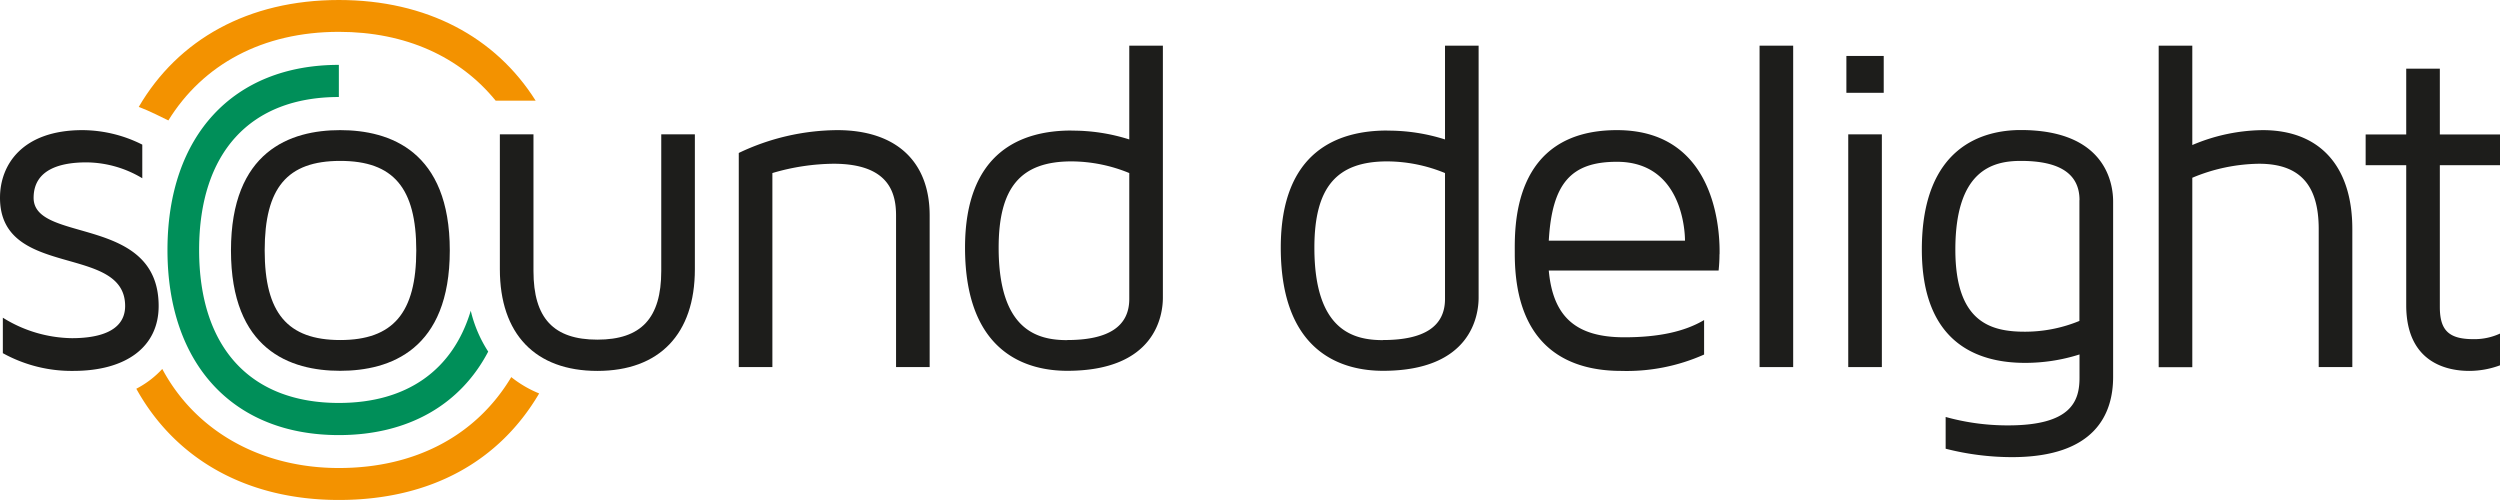
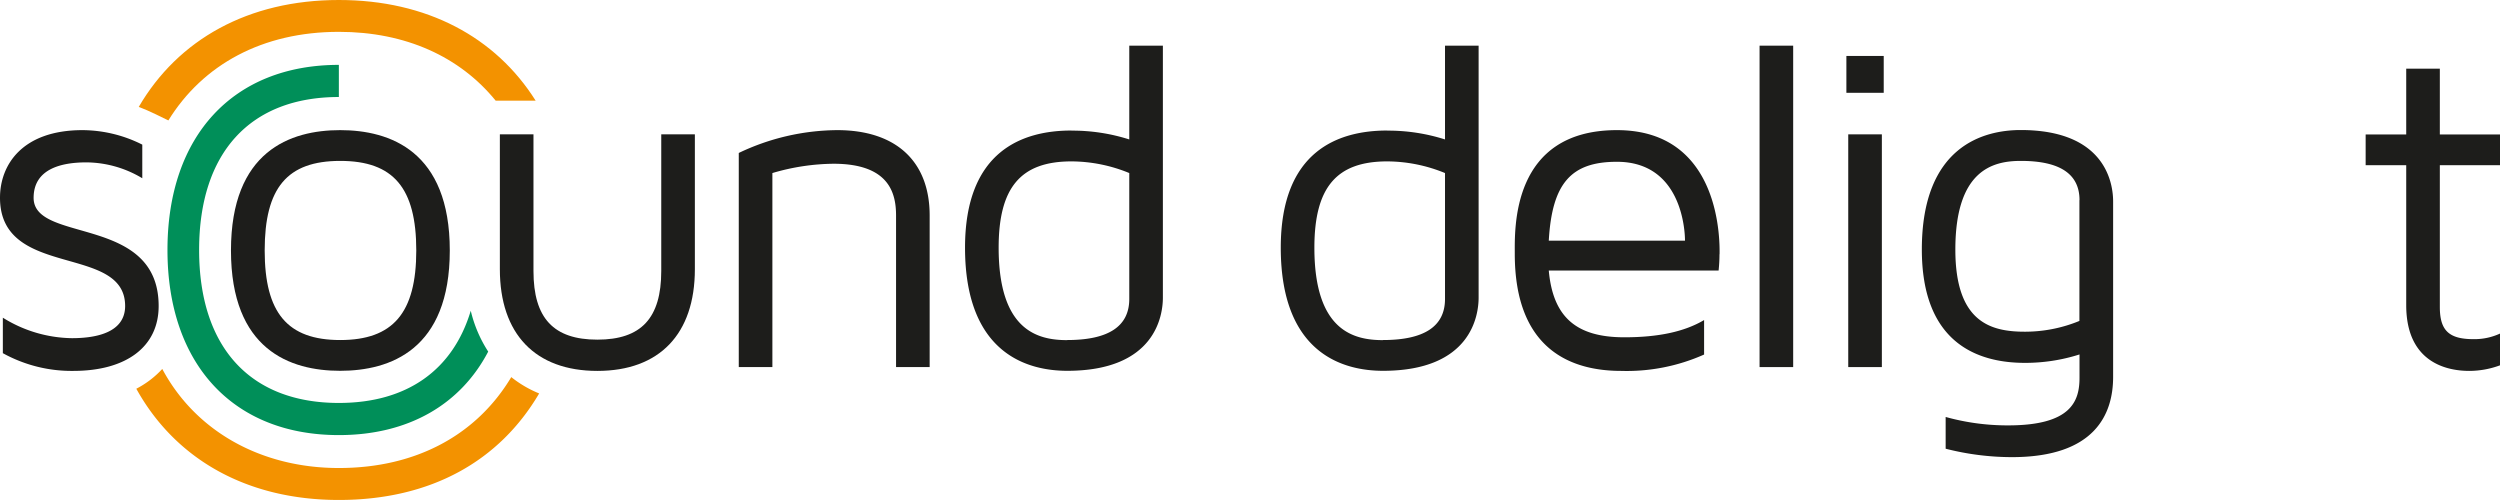
<svg xmlns="http://www.w3.org/2000/svg" id="logo-sound-delight_nopayoff" width="255.12" height="51.02" viewBox="0 0 255.12 51.02">
  <path id="Path_40" data-name="Path 40" d="M45.58,25.51c0,10.12-5.99,12.26-11,12.26S23.62,35.63,23.62,25.51s5.95-12.26,10.96-12.26S45.58,15.39,45.58,25.51Z" fill="none" />
  <path id="Path_41" data-name="Path 41" d="M48.04,31.71c-1.81,6.04-6.49,9.41-13.46,9.41-9.06,0-14.26-5.69-14.26-15.61S25.52,9.9,34.58,9.9V6.62c-10.79,0-17.49,7.24-17.49,18.89S23.79,44.4,34.58,44.4c7.08,0,12.41-3.11,15.24-8.52a13.3,13.3,0,0,1-1.78-4.17Z" fill="#008f59" />
  <path id="Path_42" data-name="Path 42" d="M34.58,0C25.34,0,18.17,4.03,14.16,10.91c.58.22,1.15.47,1.73.75l1.29.63c3.53-5.71,9.61-9.04,17.4-9.04,6.83,0,12.36,2.55,16,7.02h4.08C50.57,3.78,43.55,0,34.58,0Z" fill="#f39200" />
  <path id="Path_43" data-name="Path 43" d="M52.17,38.49c-3.51,5.86-9.67,9.27-17.59,9.27S19.96,44.02,16.56,37.65a9.593,9.593,0,0,1-2.65,2.02c3.96,7.15,11.23,11.35,20.67,11.35s16.41-4.01,20.44-10.87a11.539,11.539,0,0,1-2.85-1.67Z" fill="#f39200" />
  <path id="Path_44" data-name="Path 44" d="M16.19,31.23c0,4.14-3.28,6.62-8.71,6.62A14.5,14.5,0,0,1,.29,36.04V32.42a13.627,13.627,0,0,0,7.05,2.09c2.48,0,5.43-.57,5.43-3.29C12.76,24.85,0,28.51,0,20.18c0-3.33,2.24-6.9,8.43-6.9a13.681,13.681,0,0,1,6.09,1.48v3.43a11.2,11.2,0,0,0-5.71-1.62c-2.47,0-5.38.62-5.38,3.62C3.43,24.86,16.19,21.9,16.19,31.23Z" fill="#1d1d1b" />
  <path id="Path_45" data-name="Path 45" d="M45.9,25.56c0,10.14-6.09,12.28-11.19,12.28S23.57,35.7,23.57,25.56s6.05-12.28,11.14-12.28S45.9,15.42,45.9,25.56Zm-3.42,0c0-6.38-2.33-9.14-7.76-9.14s-7.71,2.76-7.71,9.14,2.33,9.14,7.71,9.14,7.76-2.76,7.76-9.14Z" fill="#1d1d1b" />
  <path id="Path_46" data-name="Path 46" d="M70.91,13.71V27.47c0,6.62-3.62,10.38-9.95,10.38s-9.95-3.76-9.95-10.38V13.71h3.43V27.66c0,4.81,2.05,7,6.52,7s6.52-2.19,6.52-7V13.71Z" fill="#1d1d1b" />
  <path id="Path_47" data-name="Path 47" d="M94.87,21.99V37.46H91.44V21.99c0-2.24-.67-5.28-6.38-5.28a22.582,22.582,0,0,0-6.24.95v19.8H75.39V15.61a23.617,23.617,0,0,1,10.05-2.33c6,0,9.43,3.19,9.43,8.71Z" fill="#1d1d1b" />
  <path id="Path_48" data-name="Path 48" d="M109.34,13.33a19.094,19.094,0,0,1,5.9.9V4.66h3.43V30.37c0,1.76-.71,7.47-9.76,7.47-3.9,0-10.43-1.62-10.43-12.57,0-9.9,5.9-11.95,10.85-11.95Zm-.43,21.37c4.19,0,6.33-1.38,6.33-4.19V17.66a15.616,15.616,0,0,0-5.9-1.19c-5.19,0-7.43,2.67-7.43,8.81,0,8.47,4,9.43,7,9.43Z" fill="#1d1d1b" />
  <path id="Path_49" data-name="Path 49" d="M141.56,13.33a19.094,19.094,0,0,1,5.9.9V4.66h3.43V30.37c0,1.76-.71,7.47-9.76,7.47-3.9,0-10.43-1.62-10.43-12.57,0-9.9,5.9-11.95,10.86-11.95Zm-.43,21.37c4.19,0,6.33-1.38,6.33-4.19V17.66a15.616,15.616,0,0,0-5.9-1.19c-5.19,0-7.43,2.67-7.43,8.81,0,8.47,4,9.43,7,9.43Z" fill="#1d1d1b" />
  <path id="Path_50" data-name="Path 50" d="M175.47,25.94a16.137,16.137,0,0,1-.09,1.67H158.05c.43,4.76,2.81,6.81,7.71,6.81,3.47,0,6.14-.57,8.14-1.76v3.52a19.4,19.4,0,0,1-8.47,1.67c-4.95,0-10.85-2.05-10.85-11.95,0-2.52-.38-12.62,10.43-12.62s10.47,11.76,10.47,12.66Zm-3.52-1.38c0-1.14-.38-8.05-6.95-8.05-4.67,0-6.62,2.19-6.95,8.05h13.9Z" fill="#1d1d1b" />
  <path id="Path_51" data-name="Path 51" d="M179.56,37.46V4.66h3.43v32.8Z" fill="#1d1d1b" />
  <path id="Path_52" data-name="Path 52" d="M192.23,9.47h-3.81V5.71h3.81Zm-.19,4.24h-3.43V37.46h3.43Z" fill="#1d1d1b" />
  <path id="Path_53" data-name="Path 53" d="M215.64,20.56v17.9c0,3.76-1.81,8.19-10.33,8.19a27.467,27.467,0,0,1-6.76-.86V42.55a23.561,23.561,0,0,0,6.38.86c6.43,0,7.28-2.47,7.28-4.86V36.17a18.218,18.218,0,0,1-5.57.86c-4.81,0-10.52-2-10.52-11.57,0-10.57,6.33-12.19,10.09-12.19,8.76,0,9.43,5.57,9.43,7.28Zm-3.43-.14q0-4.005-6-4c-2.86,0-6.67.95-6.67,9.05,0,7.38,3.57,8.38,7.09,8.38a14.6,14.6,0,0,0,5.57-1.1V20.42Z" fill="#1d1d1b" />
-   <path id="Path_54" data-name="Path 54" d="M240.05,23.37V37.46h-3.43V23.37c0-4.52-1.95-6.66-6.09-6.66a18.1,18.1,0,0,0-6.81,1.43V37.47h-3.43V4.66h3.43V14.8a18.773,18.773,0,0,1,7.19-1.52c5.81,0,9.14,3.67,9.14,10.09Z" fill="#1d1d1b" />
  <path id="Path_55" data-name="Path 55" d="M248.98,31.32c0,2.38.9,3.29,3.43,3.29a6.235,6.235,0,0,0,2.71-.57v3.24a9.062,9.062,0,0,1-3.14.57c-1.95,0-6.43-.62-6.43-6.71V16.86h-4.14V13.72h4.14V7.01h3.43v6.71h6.14v3.14h-6.14V31.33Z" fill="#1d1d1b" />
</svg>